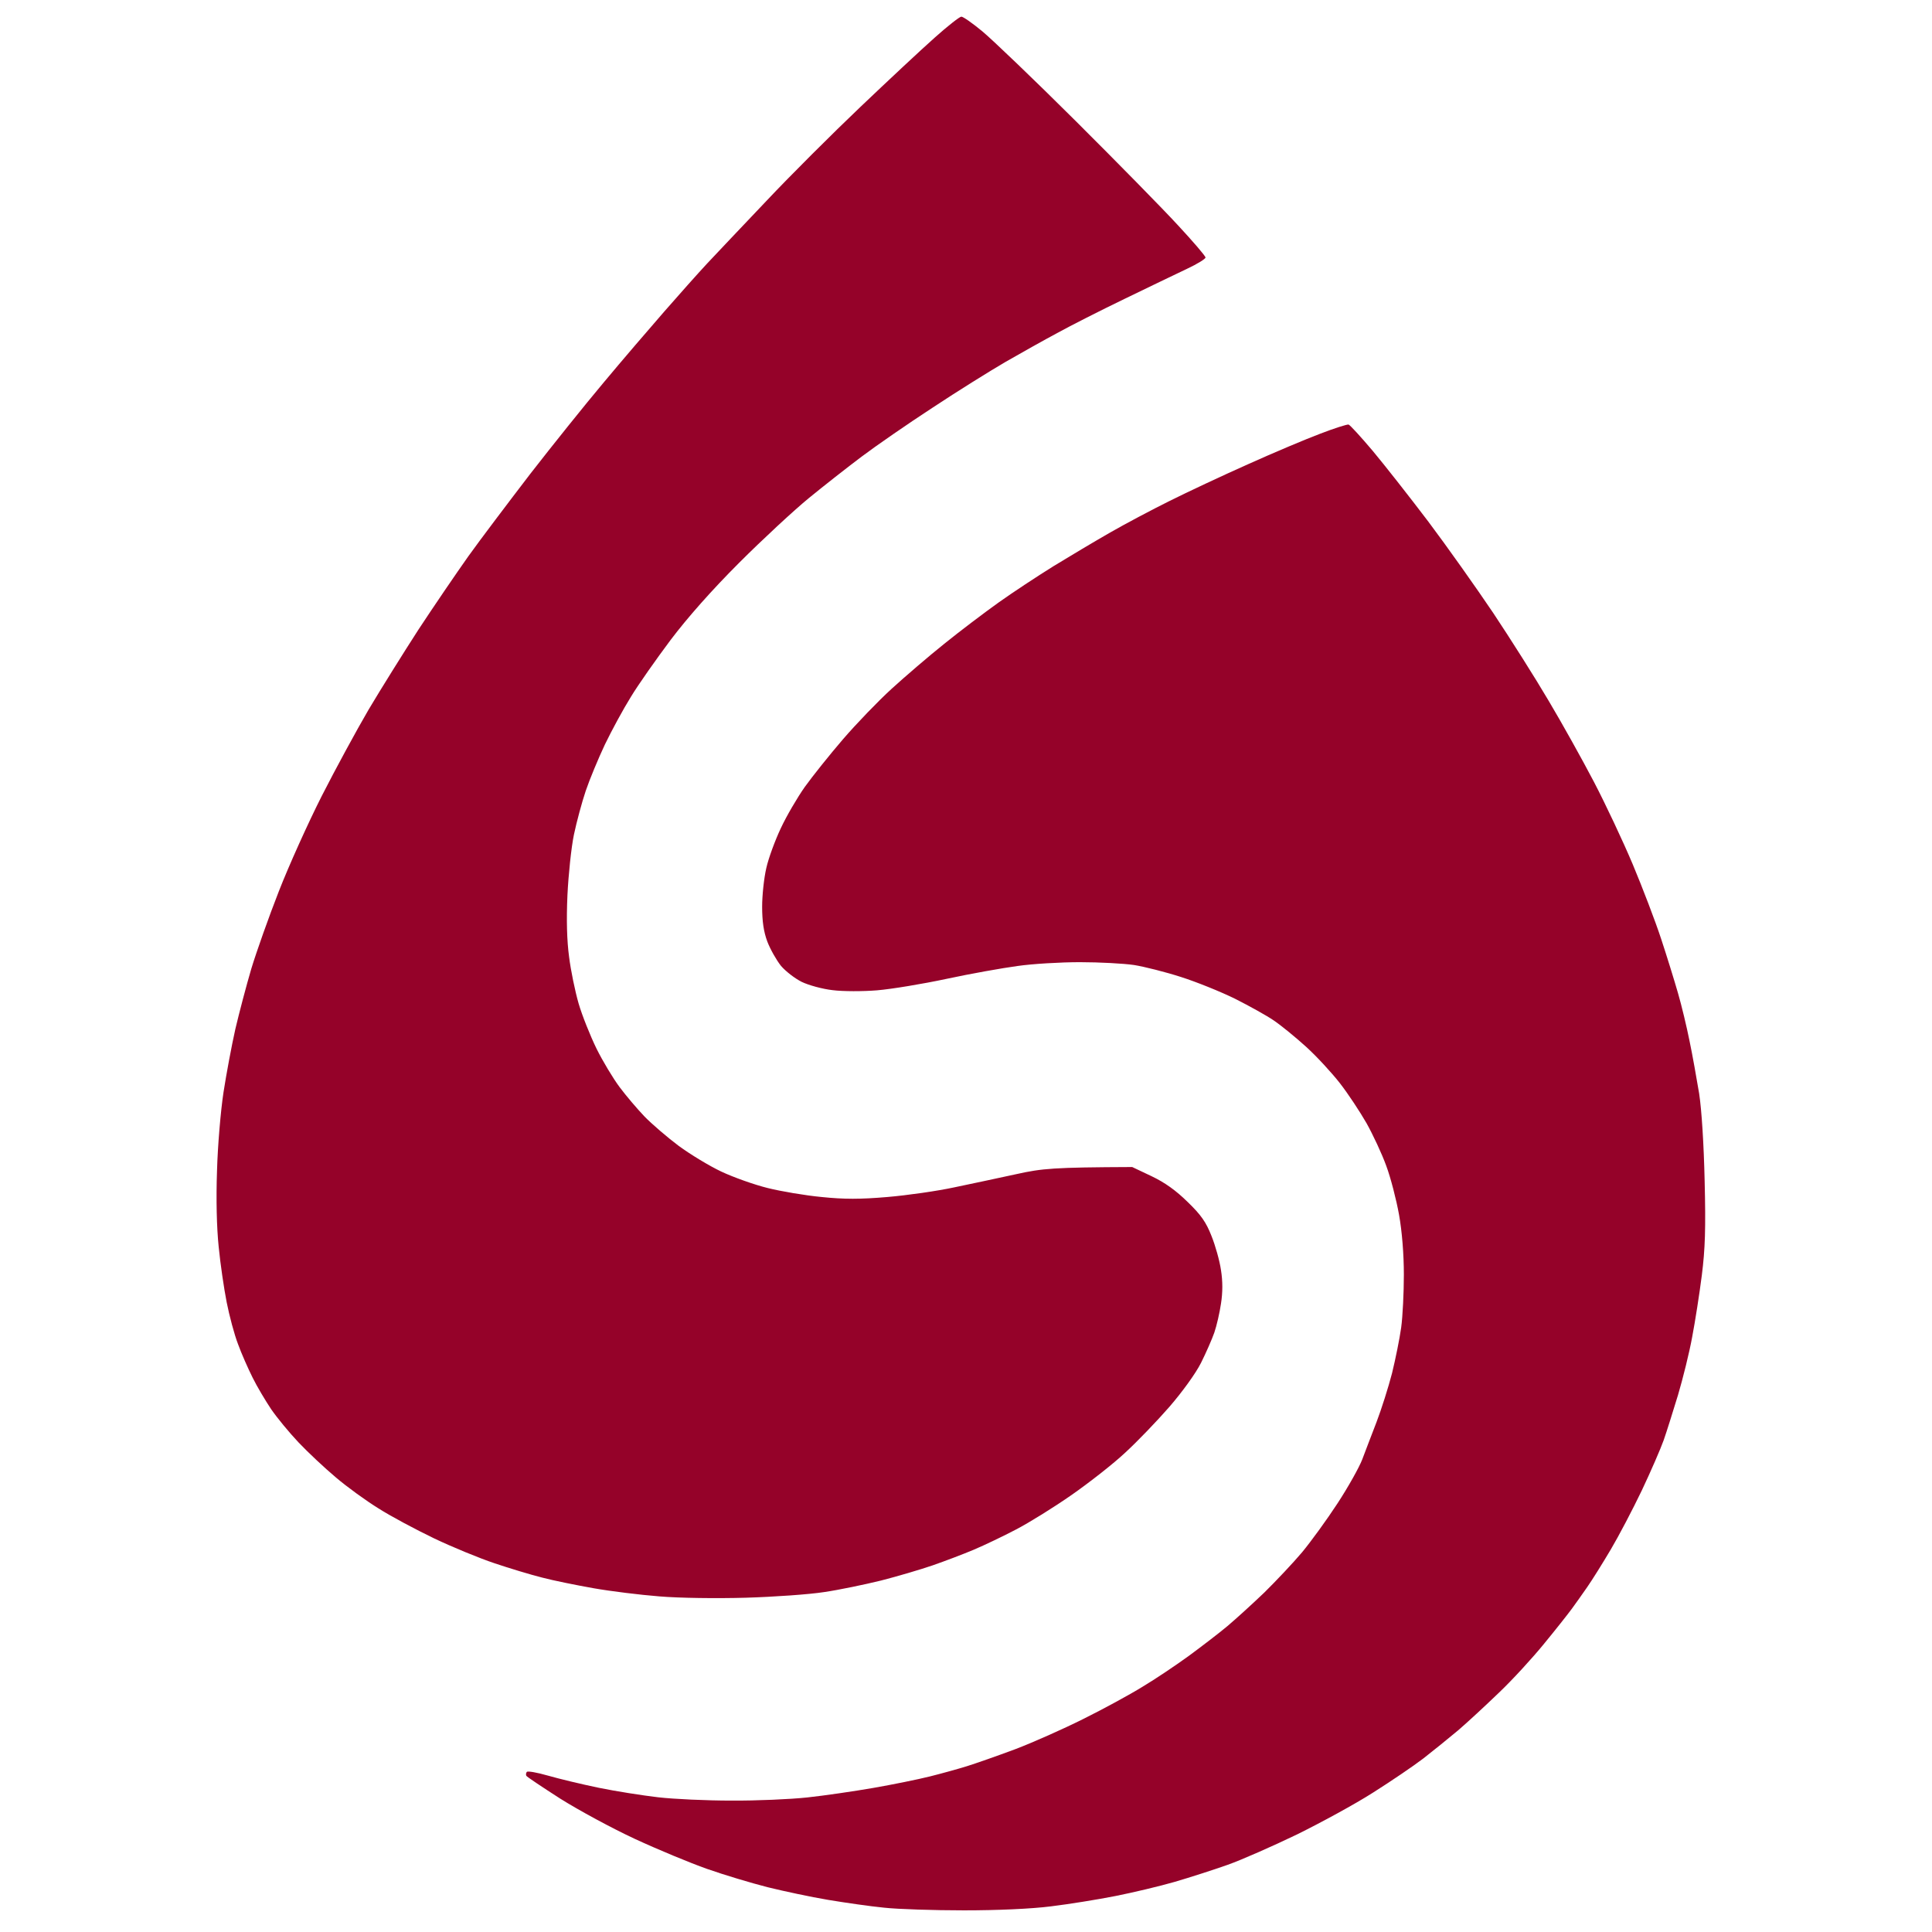
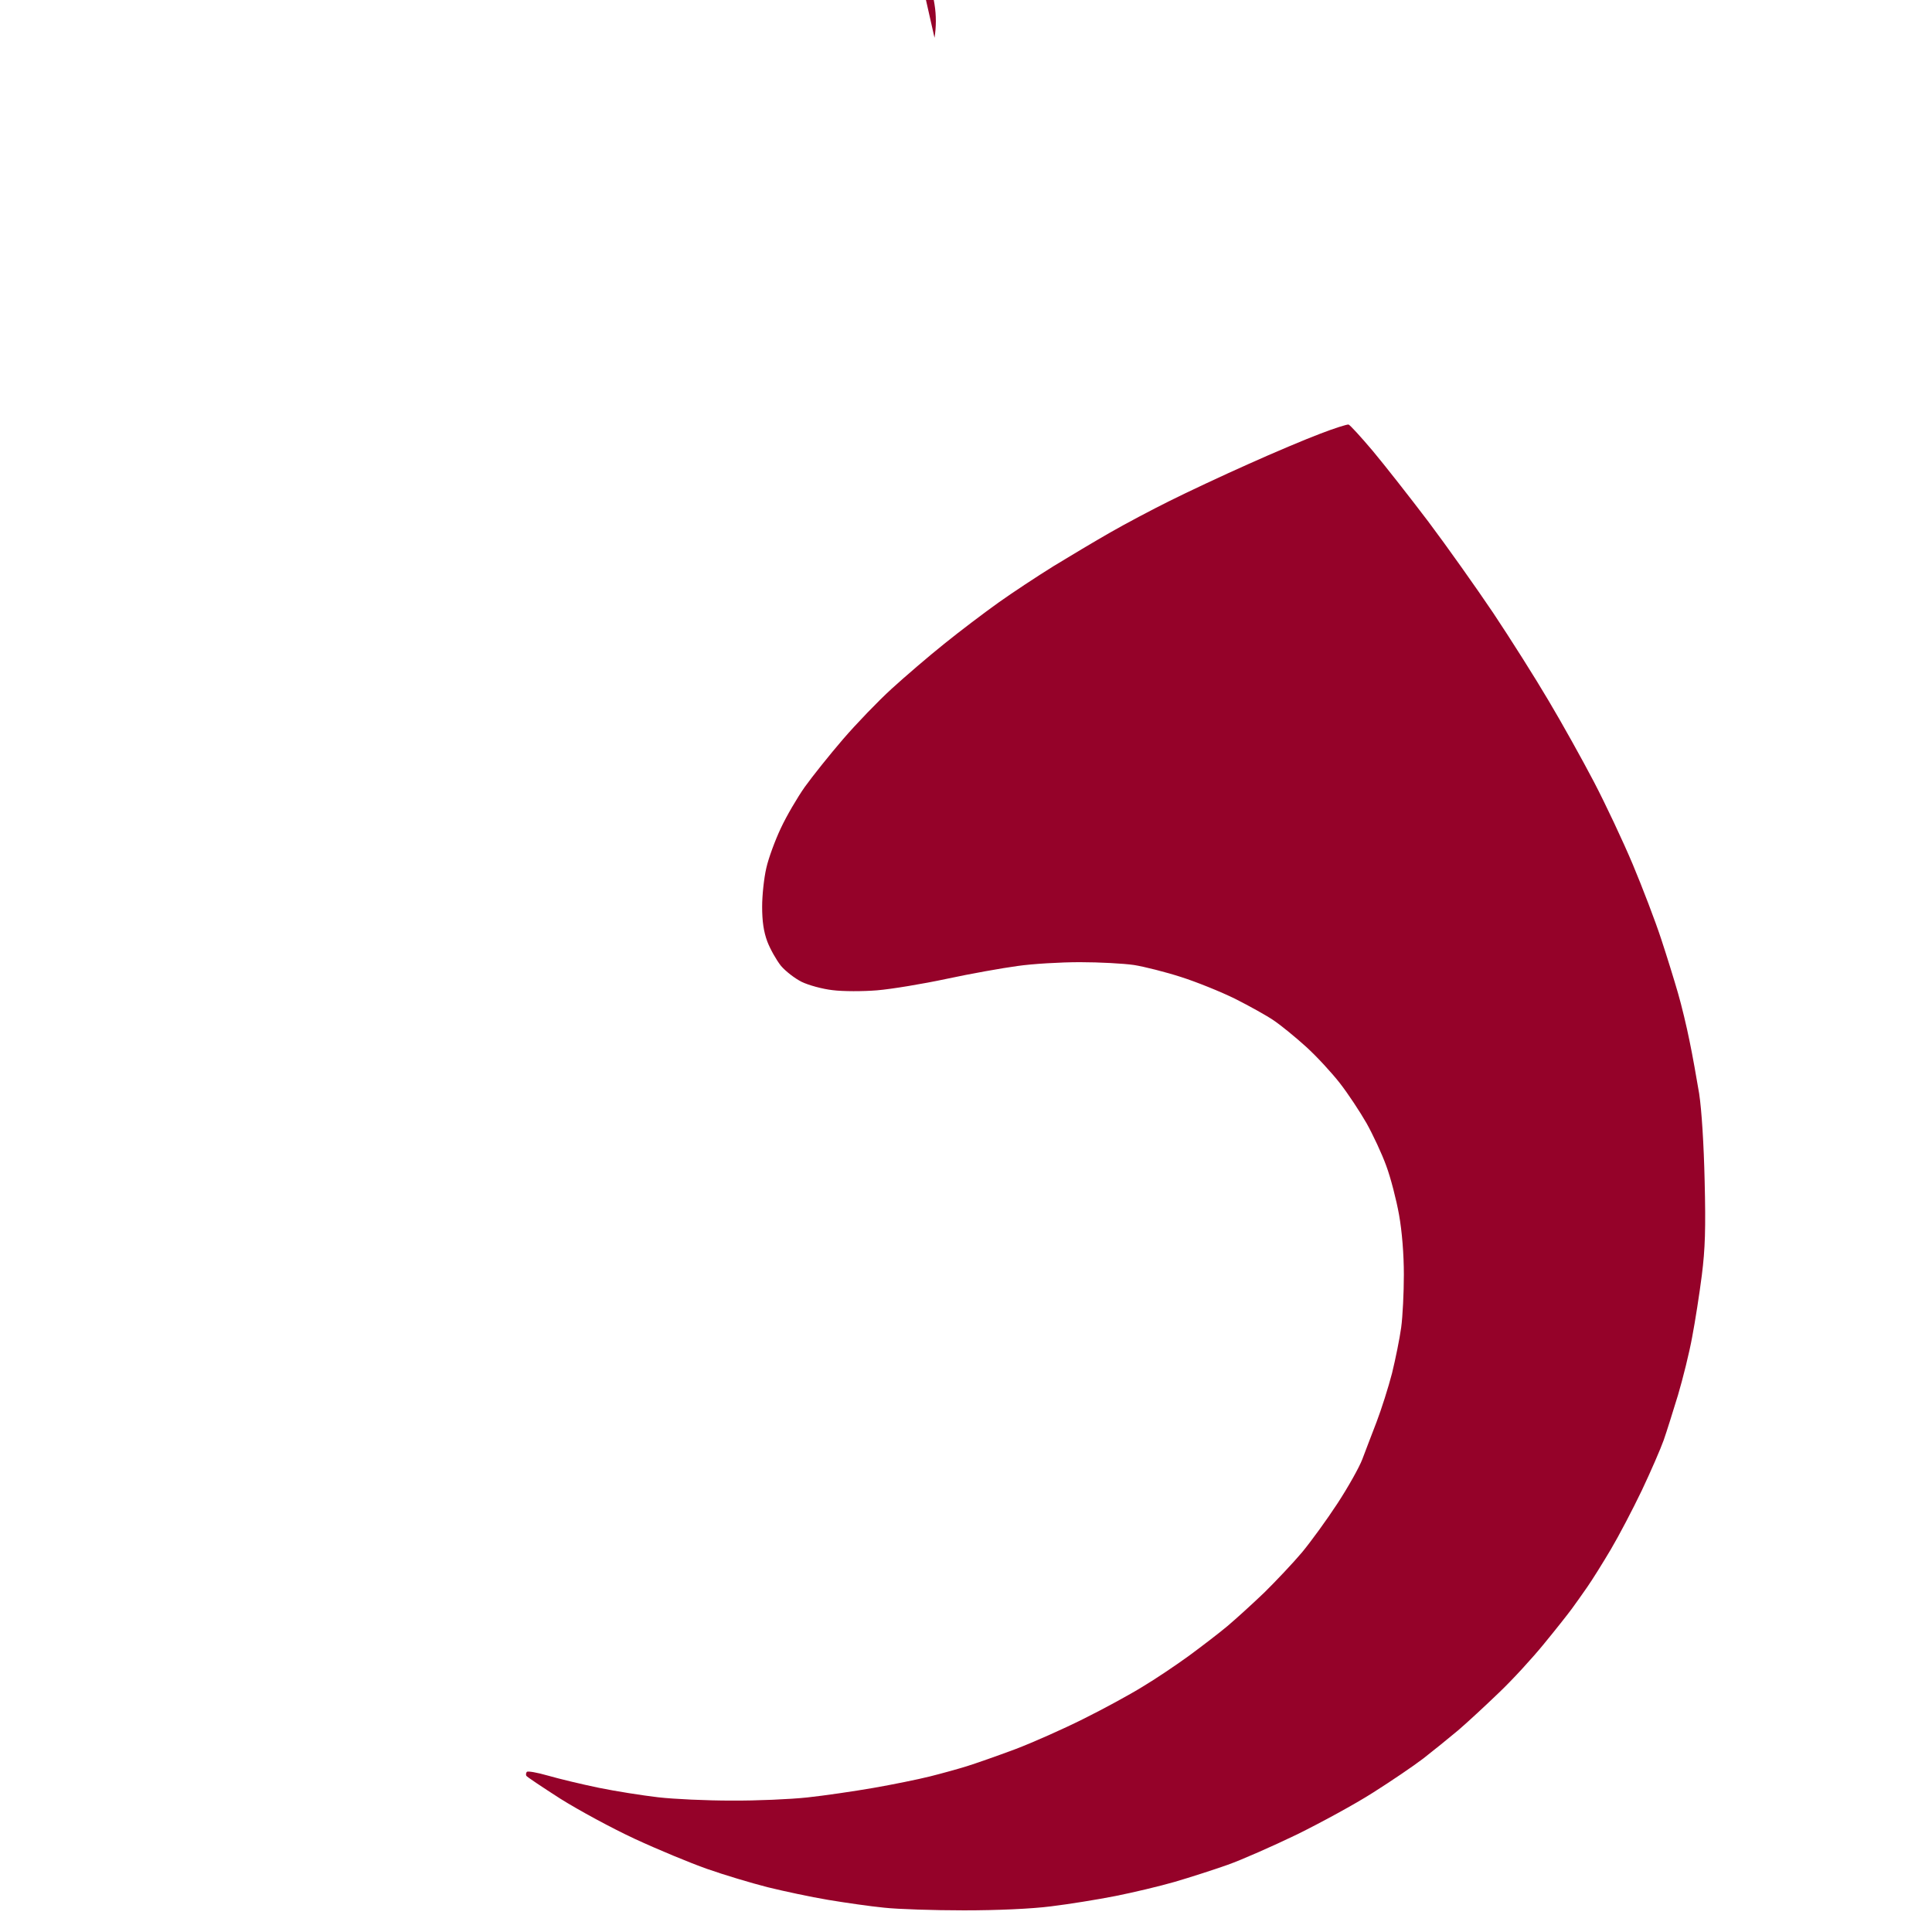
<svg xmlns="http://www.w3.org/2000/svg" height="116" width="116" viewBox="0 0 116 116" version="1.2">
  <style>
		.s0 { opacity: .99;fill: #940128 } 
	</style>
-   <path d="m56.11 2.27c-0.79 0.7-2.79 2.57-4.45 4.15-1.66 1.58-4.21 4.12-5.65 5.65-1.45 1.52-3.05 3.22-3.57 3.77-0.52 0.56-1.67 1.85-2.56 2.87-0.89 1.02-2.53 2.93-3.63 4.25-1.11 1.32-3.09 3.79-4.41 5.49-1.31 1.71-2.99 3.93-3.72 4.95-0.73 1.03-2.08 3.01-3 4.41-0.91 1.41-2.26 3.57-2.99 4.8-0.72 1.23-1.99 3.57-2.81 5.18-0.82 1.62-1.98 4.19-2.58 5.73-0.6 1.53-1.34 3.62-1.65 4.64-0.3 1.02-0.73 2.65-0.96 3.63-0.22 0.98-0.54 2.69-0.71 3.79-0.17 1.11-0.35 3.23-0.39 4.72-0.06 1.69-0.02 3.41 0.1 4.56 0.1 1.03 0.32 2.52 0.48 3.33 0.16 0.81 0.46 1.94 0.68 2.51 0.21 0.58 0.61 1.48 0.88 2.02 0.26 0.53 0.77 1.38 1.11 1.89 0.35 0.51 1.09 1.41 1.65 2 0.55 0.58 1.56 1.53 2.24 2.1 0.68 0.58 1.83 1.41 2.56 1.86 0.72 0.46 2.22 1.26 3.32 1.79 1.11 0.53 2.74 1.2 3.64 1.5 0.89 0.3 2.18 0.69 2.86 0.86 0.68 0.18 2.07 0.46 3.09 0.64 1.02 0.18 2.8 0.4 3.95 0.49 1.19 0.1 3.42 0.13 5.18 0.08 1.7-0.05 3.83-0.2 4.72-0.34 0.89-0.13 2.42-0.45 3.4-0.69 0.98-0.25 2.37-0.66 3.1-0.91 0.72-0.25 1.83-0.67 2.47-0.94 0.64-0.27 1.79-0.82 2.55-1.22 0.77-0.4 2.27-1.33 3.33-2.07 1.06-0.74 2.52-1.88 3.23-2.55 0.72-0.66 1.91-1.9 2.65-2.75 0.77-0.89 1.58-2.01 1.89-2.63 0.3-0.6 0.66-1.42 0.8-1.82 0.14-0.41 0.32-1.19 0.4-1.74q0.16-1.01 0-2.01c-0.08-0.56-0.34-1.48-0.57-2.05-0.32-0.82-0.63-1.27-1.43-2.04-0.7-0.69-1.37-1.17-2.17-1.55l-1.16-0.55c-4.71 0.02-5.4 0.08-6.97 0.43-1.02 0.22-2.69 0.58-3.71 0.79-1.02 0.22-2.83 0.48-4.02 0.58-1.63 0.14-2.6 0.14-3.95 0-0.97-0.09-2.44-0.34-3.24-0.54-0.81-0.2-2.07-0.65-2.79-0.99-0.72-0.34-1.87-1.04-2.55-1.54-0.68-0.51-1.6-1.3-2.05-1.76-0.44-0.46-1.12-1.26-1.5-1.77-0.38-0.51-1.01-1.55-1.39-2.32-0.37-0.76-0.86-1.98-1.07-2.7-0.21-0.73-0.47-1.98-0.57-2.79q-0.2-1.47-0.1-3.71c0.06-1.24 0.23-2.87 0.39-3.64 0.16-0.76 0.48-1.95 0.71-2.63 0.23-0.68 0.75-1.93 1.15-2.78 0.41-0.85 1.11-2.14 1.56-2.86 0.44-0.73 1.52-2.26 2.38-3.41 1.02-1.35 2.47-2.99 4.12-4.64 1.41-1.41 3.29-3.15 4.18-3.88 0.89-0.73 2.32-1.85 3.17-2.49 0.85-0.64 2.77-1.97 4.26-2.94 1.48-0.98 3.47-2.22 4.4-2.76 0.94-0.54 2.33-1.32 3.1-1.73 0.76-0.42 2.57-1.34 4.02-2.04 1.45-0.7 3.14-1.52 3.76-1.81 0.62-0.29 1.12-0.6 1.11-0.68 0-0.09-0.75-0.96-1.65-1.93-0.9-0.98-3.67-3.8-6.15-6.27-2.48-2.47-5-4.88-5.59-5.37-0.59-0.49-1.16-0.89-1.27-0.89-0.1 0-0.83 0.57-1.61 1.27zm23.16 23.77c-0.85 0.32-2.8 1.14-4.33 1.83-1.53 0.68-3.66 1.68-4.72 2.21-1.07 0.53-2.67 1.38-3.56 1.89-0.89 0.51-2.42 1.42-3.4 2.02-0.98 0.61-2.47 1.59-3.31 2.19-0.84 0.6-2.31 1.71-3.25 2.47-0.95 0.76-2.37 1.98-3.17 2.71-0.8 0.73-2.11 2.09-2.92 3.03-0.8 0.93-1.83 2.22-2.29 2.86-0.45 0.64-1.1 1.75-1.44 2.48-0.34 0.72-0.74 1.8-0.87 2.39-0.14 0.6-0.25 1.64-0.25 2.32 0 0.87 0.09 1.5 0.31 2.09 0.18 0.47 0.55 1.12 0.82 1.46 0.28 0.33 0.84 0.76 1.24 0.96 0.41 0.2 1.24 0.43 1.86 0.5 0.63 0.08 1.81 0.08 2.67 0.01 0.85-0.07 2.73-0.38 4.18-0.69 1.44-0.31 3.36-0.65 4.25-0.77 0.89-0.13 2.58-0.23 3.75-0.23 1.17 0 2.63 0.08 3.25 0.17 0.62 0.1 1.89 0.42 2.82 0.72 0.94 0.3 2.4 0.89 3.25 1.31 0.85 0.43 1.9 1.01 2.32 1.3 0.43 0.29 1.3 1 1.94 1.58 0.64 0.58 1.55 1.57 2.04 2.2 0.49 0.63 1.2 1.71 1.59 2.39 0.38 0.68 0.92 1.83 1.18 2.55 0.27 0.72 0.61 2.05 0.77 2.94 0.18 1 0.29 2.38 0.29 3.6 0 1.08-0.07 2.51-0.16 3.17-0.09 0.66-0.34 1.89-0.55 2.75-0.22 0.85-0.64 2.17-0.93 2.93-0.3 0.77-0.68 1.78-0.86 2.25-0.18 0.47-0.84 1.65-1.48 2.63-0.64 0.98-1.6 2.3-2.13 2.94-0.54 0.64-1.56 1.72-2.26 2.41-0.71 0.68-1.71 1.59-2.22 2.02-0.51 0.43-1.56 1.23-2.32 1.79-0.77 0.56-2.02 1.4-2.79 1.86-0.76 0.47-2.36 1.34-3.55 1.93-1.2 0.6-3.04 1.42-4.1 1.82-1.07 0.4-2.36 0.85-2.87 1.01-0.51 0.16-1.52 0.44-2.24 0.62-0.72 0.18-2.25 0.49-3.4 0.69-1.15 0.2-2.93 0.46-3.95 0.57-1.02 0.11-3.07 0.2-4.56 0.19-1.49 0-3.47-0.09-4.41-0.2-0.94-0.11-2.54-0.36-3.56-0.57-1.02-0.21-2.39-0.54-3.05-0.73-0.66-0.19-1.23-0.29-1.27-0.22-0.05 0.06-0.06 0.16-0.03 0.23 0.03 0.06 0.96 0.68 2.05 1.38 1.1 0.69 3.11 1.78 4.47 2.41 1.36 0.63 3.31 1.44 4.33 1.8 1.02 0.36 2.66 0.85 3.64 1.1 0.97 0.24 2.61 0.59 3.63 0.76 1.02 0.17 2.54 0.39 3.37 0.47 0.82 0.09 2.98 0.16 4.79 0.16 2.02 0 4.04-0.09 5.22-0.24 1.07-0.13 2.81-0.41 3.87-0.62 1.06-0.21 2.66-0.59 3.56-0.85 0.89-0.26 2.32-0.72 3.17-1.02 0.85-0.3 2.73-1.13 4.18-1.83 1.44-0.71 3.5-1.83 4.56-2.51 1.06-0.67 2.42-1.59 3.02-2.05 0.59-0.46 1.53-1.22 2.09-1.69 0.55-0.47 1.65-1.49 2.45-2.26 0.8-0.76 2.02-2.09 2.71-2.94 0.7-0.85 1.44-1.79 1.66-2.09 0.22-0.3 0.64-0.89 0.93-1.31 0.3-0.43 0.93-1.44 1.41-2.25 0.48-0.81 1.32-2.41 1.87-3.56 0.54-1.14 1.13-2.5 1.31-3.01 0.18-0.51 0.56-1.73 0.86-2.71 0.29-0.98 0.68-2.54 0.85-3.48 0.18-0.94 0.44-2.61 0.58-3.71 0.2-1.58 0.24-2.8 0.17-5.65-0.05-2.22-0.18-4.27-0.33-5.26-0.15-0.89-0.4-2.32-0.58-3.17-0.17-0.85-0.48-2.14-0.69-2.86-0.21-0.73-0.66-2.19-1.01-3.25-0.35-1.07-1.12-3.08-1.71-4.49-0.59-1.4-1.64-3.63-2.33-4.95-0.69-1.32-1.91-3.51-2.72-4.87-0.8-1.36-2.3-3.73-3.32-5.26-1.03-1.53-2.78-4-3.9-5.49-1.13-1.49-2.63-3.4-3.34-4.25-0.71-0.84-1.36-1.55-1.45-1.58-0.08-0.02-0.85 0.22-1.7 0.55z" class="s0" id="Path 0" />
+   <path d="m56.11 2.27q0.16-1.01 0-2.01c-0.08-0.56-0.34-1.48-0.57-2.05-0.32-0.82-0.63-1.27-1.43-2.04-0.7-0.69-1.37-1.17-2.17-1.55l-1.16-0.55c-4.71 0.02-5.4 0.08-6.97 0.43-1.02 0.22-2.69 0.58-3.71 0.79-1.02 0.22-2.83 0.48-4.02 0.58-1.63 0.14-2.6 0.14-3.95 0-0.97-0.09-2.44-0.34-3.24-0.54-0.81-0.2-2.07-0.65-2.79-0.99-0.72-0.34-1.87-1.04-2.55-1.54-0.68-0.51-1.6-1.3-2.05-1.76-0.44-0.46-1.12-1.26-1.5-1.77-0.38-0.51-1.01-1.55-1.39-2.32-0.37-0.76-0.86-1.98-1.07-2.7-0.21-0.73-0.47-1.98-0.57-2.79q-0.2-1.47-0.1-3.71c0.06-1.24 0.23-2.87 0.39-3.64 0.16-0.76 0.48-1.95 0.71-2.63 0.23-0.68 0.75-1.93 1.15-2.78 0.41-0.85 1.11-2.14 1.56-2.86 0.44-0.73 1.52-2.26 2.38-3.41 1.02-1.35 2.47-2.99 4.12-4.64 1.41-1.41 3.29-3.15 4.18-3.88 0.89-0.73 2.32-1.85 3.17-2.49 0.85-0.64 2.77-1.97 4.26-2.94 1.48-0.98 3.47-2.22 4.4-2.76 0.94-0.54 2.33-1.32 3.1-1.73 0.76-0.42 2.57-1.34 4.02-2.04 1.45-0.7 3.14-1.52 3.76-1.81 0.62-0.29 1.12-0.6 1.11-0.68 0-0.09-0.75-0.96-1.65-1.93-0.9-0.98-3.67-3.8-6.15-6.27-2.48-2.47-5-4.88-5.59-5.37-0.59-0.49-1.16-0.89-1.27-0.89-0.1 0-0.83 0.57-1.61 1.27zm23.16 23.77c-0.85 0.32-2.8 1.14-4.33 1.83-1.53 0.68-3.66 1.68-4.72 2.21-1.07 0.53-2.67 1.38-3.56 1.89-0.89 0.51-2.42 1.42-3.4 2.02-0.98 0.61-2.47 1.59-3.31 2.19-0.84 0.6-2.31 1.71-3.25 2.47-0.95 0.76-2.37 1.98-3.17 2.71-0.8 0.73-2.11 2.09-2.92 3.03-0.8 0.93-1.83 2.22-2.29 2.86-0.45 0.64-1.1 1.75-1.44 2.48-0.34 0.72-0.74 1.8-0.87 2.39-0.14 0.6-0.25 1.64-0.25 2.32 0 0.87 0.09 1.5 0.31 2.09 0.18 0.47 0.55 1.12 0.82 1.46 0.28 0.33 0.84 0.76 1.24 0.96 0.41 0.2 1.24 0.43 1.86 0.5 0.63 0.08 1.81 0.08 2.67 0.01 0.85-0.07 2.73-0.38 4.18-0.69 1.44-0.31 3.36-0.65 4.25-0.77 0.89-0.13 2.58-0.23 3.75-0.23 1.17 0 2.63 0.08 3.25 0.17 0.62 0.1 1.89 0.42 2.82 0.72 0.94 0.3 2.4 0.89 3.25 1.31 0.85 0.43 1.9 1.01 2.32 1.3 0.43 0.29 1.3 1 1.94 1.58 0.64 0.58 1.55 1.57 2.04 2.2 0.49 0.63 1.2 1.71 1.59 2.39 0.38 0.68 0.92 1.83 1.18 2.55 0.27 0.72 0.61 2.05 0.77 2.94 0.18 1 0.29 2.38 0.29 3.6 0 1.08-0.07 2.51-0.16 3.17-0.09 0.66-0.34 1.89-0.55 2.75-0.22 0.85-0.64 2.17-0.93 2.93-0.3 0.77-0.68 1.78-0.86 2.25-0.18 0.47-0.84 1.65-1.48 2.63-0.64 0.98-1.6 2.3-2.13 2.94-0.54 0.64-1.56 1.72-2.26 2.41-0.71 0.68-1.71 1.59-2.22 2.02-0.51 0.43-1.56 1.23-2.32 1.79-0.77 0.56-2.02 1.4-2.79 1.86-0.76 0.47-2.36 1.34-3.55 1.93-1.2 0.6-3.04 1.42-4.1 1.82-1.07 0.4-2.36 0.85-2.87 1.01-0.51 0.16-1.52 0.44-2.24 0.62-0.72 0.18-2.25 0.49-3.4 0.69-1.15 0.2-2.93 0.46-3.95 0.57-1.02 0.11-3.07 0.2-4.56 0.19-1.49 0-3.47-0.09-4.41-0.2-0.94-0.11-2.54-0.36-3.56-0.57-1.02-0.21-2.39-0.54-3.05-0.73-0.66-0.19-1.23-0.29-1.27-0.22-0.05 0.06-0.06 0.16-0.03 0.23 0.03 0.06 0.96 0.68 2.05 1.38 1.1 0.69 3.11 1.78 4.47 2.41 1.36 0.63 3.31 1.44 4.33 1.8 1.02 0.36 2.66 0.85 3.64 1.1 0.97 0.24 2.61 0.59 3.63 0.76 1.02 0.17 2.54 0.39 3.37 0.47 0.82 0.09 2.98 0.16 4.79 0.16 2.02 0 4.04-0.09 5.22-0.24 1.07-0.13 2.81-0.41 3.87-0.62 1.06-0.21 2.66-0.59 3.56-0.85 0.89-0.26 2.32-0.72 3.17-1.02 0.85-0.3 2.73-1.13 4.18-1.83 1.44-0.71 3.5-1.83 4.56-2.51 1.06-0.67 2.42-1.59 3.02-2.05 0.59-0.46 1.53-1.22 2.09-1.69 0.55-0.47 1.65-1.49 2.45-2.26 0.8-0.76 2.02-2.09 2.71-2.94 0.7-0.85 1.44-1.79 1.66-2.09 0.22-0.3 0.64-0.89 0.93-1.31 0.3-0.43 0.93-1.44 1.41-2.25 0.48-0.81 1.32-2.41 1.87-3.56 0.54-1.14 1.13-2.5 1.31-3.01 0.18-0.51 0.56-1.73 0.86-2.71 0.29-0.98 0.68-2.54 0.85-3.48 0.18-0.94 0.44-2.61 0.58-3.71 0.2-1.58 0.24-2.8 0.17-5.65-0.05-2.22-0.18-4.27-0.33-5.26-0.15-0.89-0.4-2.32-0.58-3.17-0.17-0.85-0.48-2.14-0.69-2.86-0.21-0.73-0.66-2.19-1.01-3.25-0.35-1.07-1.12-3.08-1.71-4.49-0.59-1.4-1.64-3.63-2.33-4.95-0.69-1.32-1.91-3.51-2.72-4.87-0.8-1.36-2.3-3.73-3.32-5.26-1.03-1.53-2.78-4-3.9-5.49-1.13-1.49-2.63-3.4-3.34-4.25-0.71-0.84-1.36-1.55-1.45-1.58-0.08-0.02-0.85 0.22-1.7 0.55z" class="s0" id="Path 0" />
</svg>